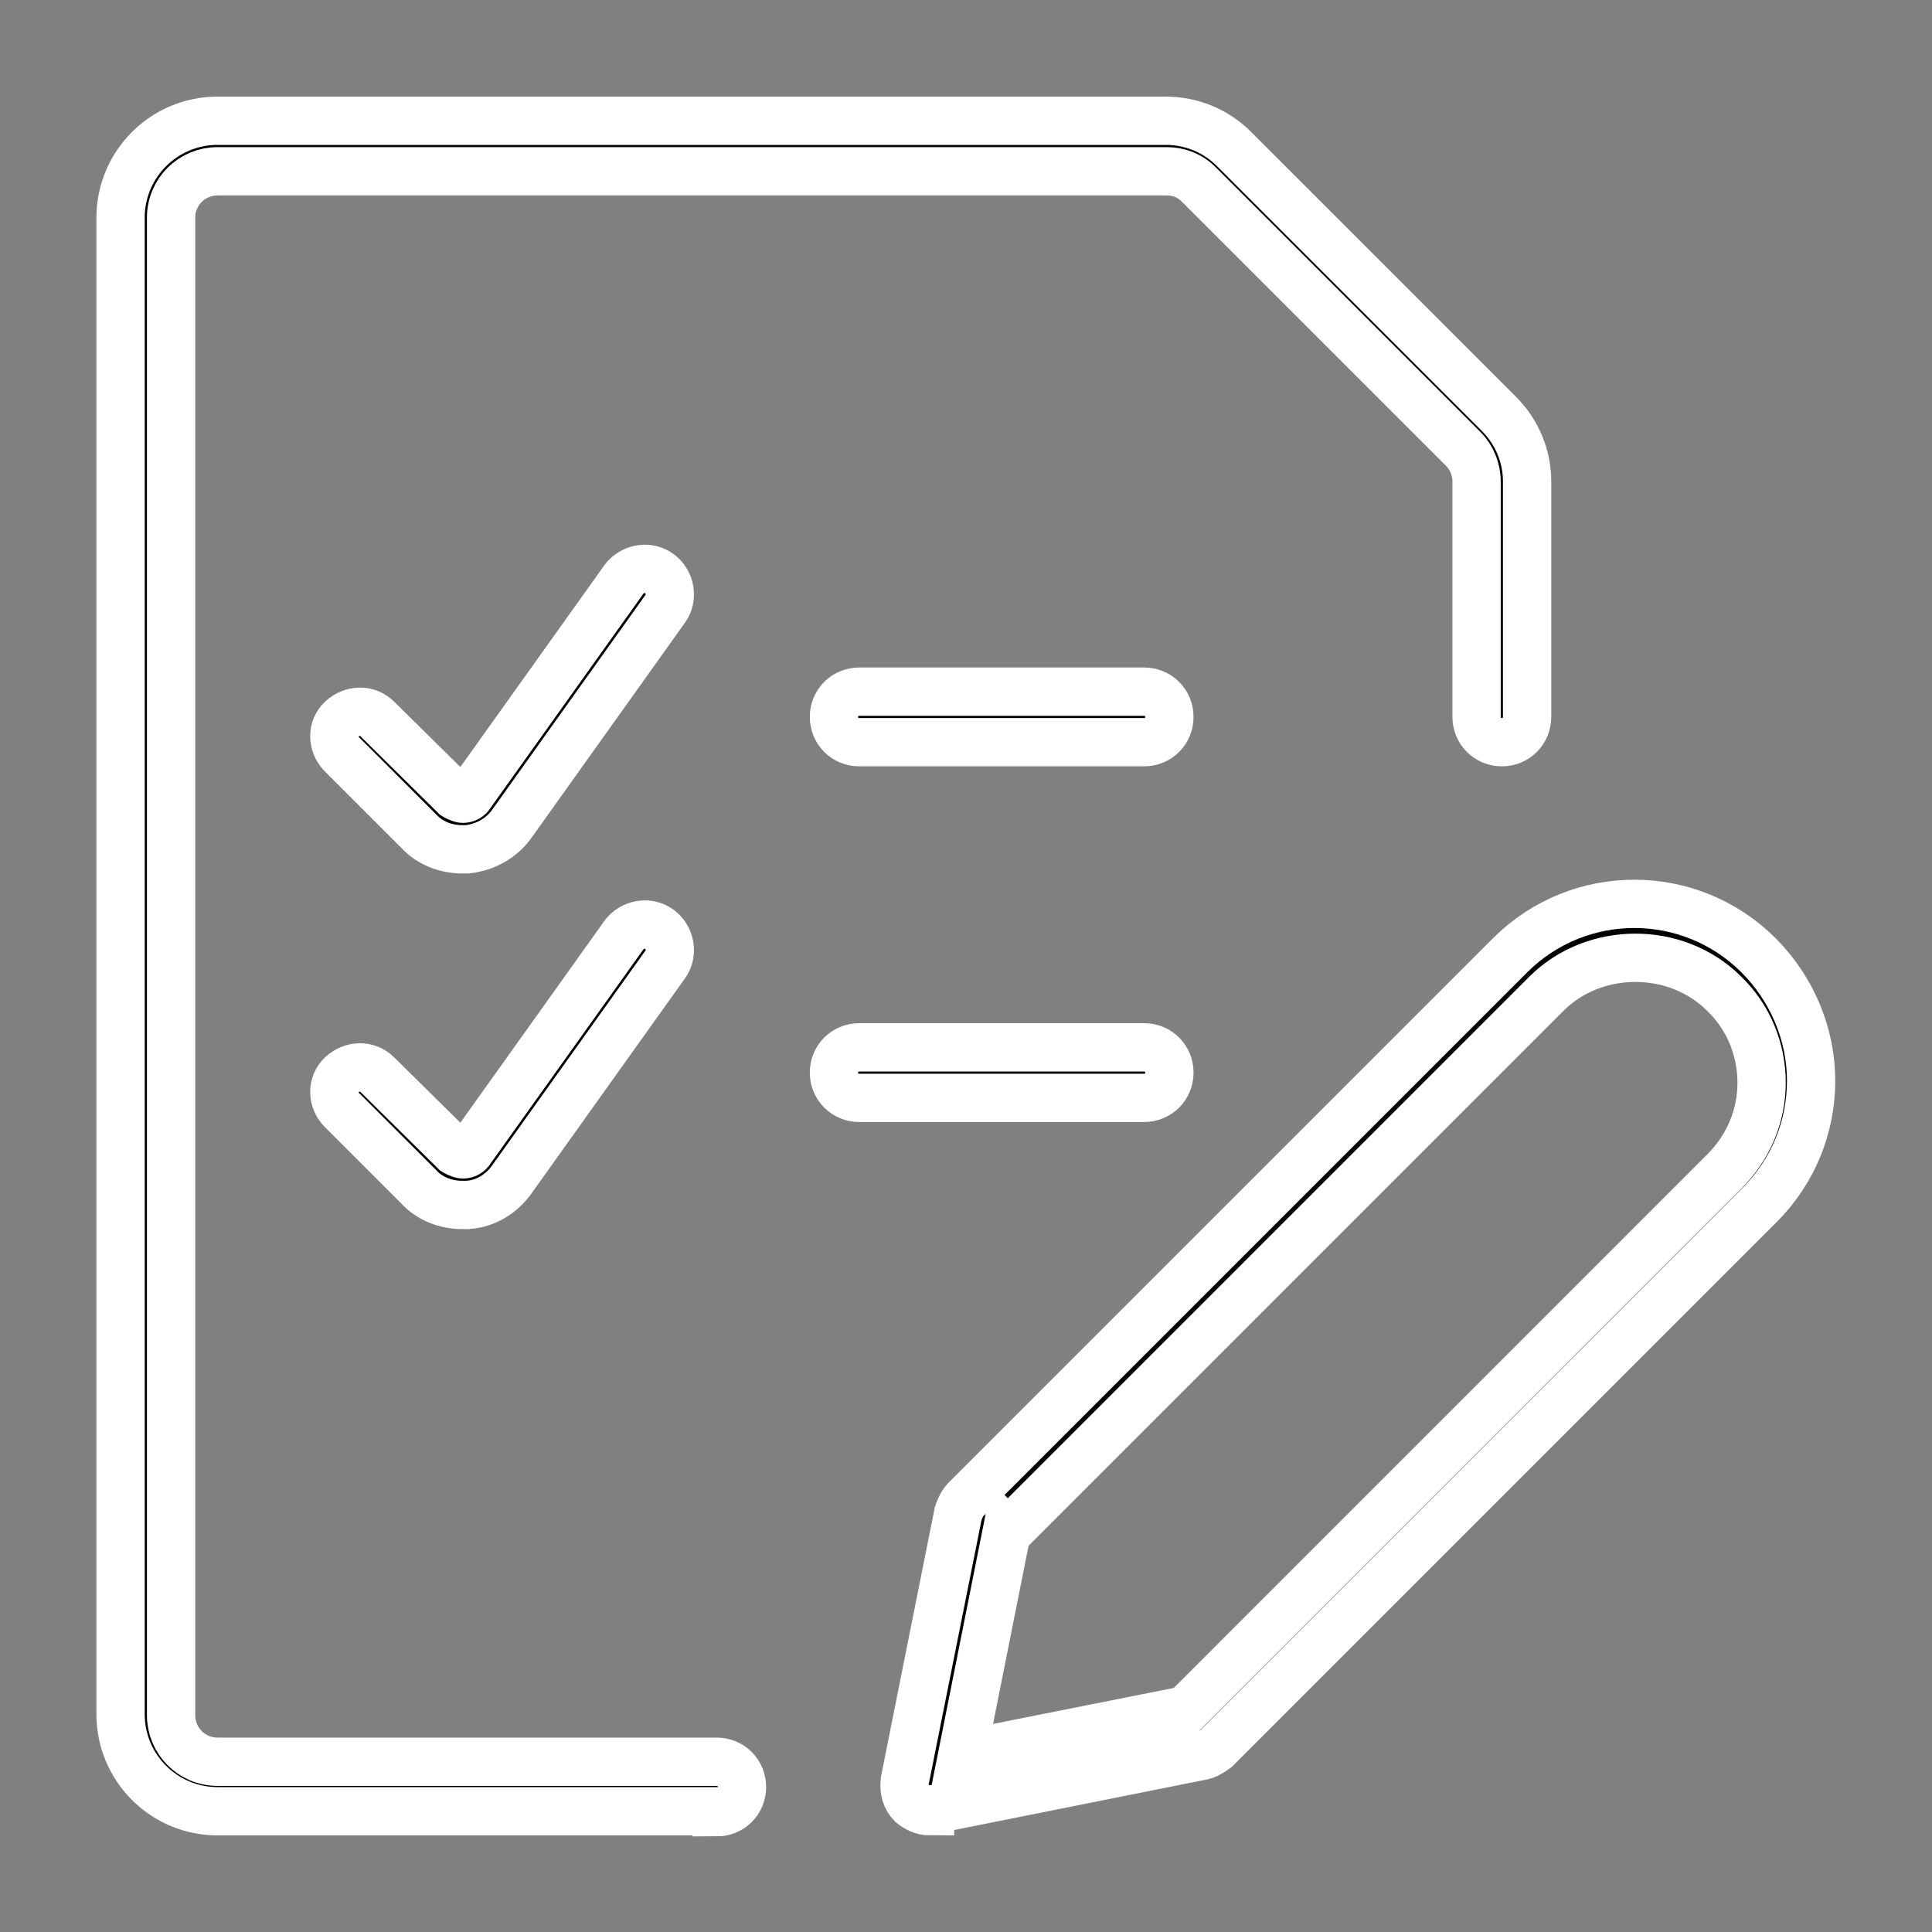
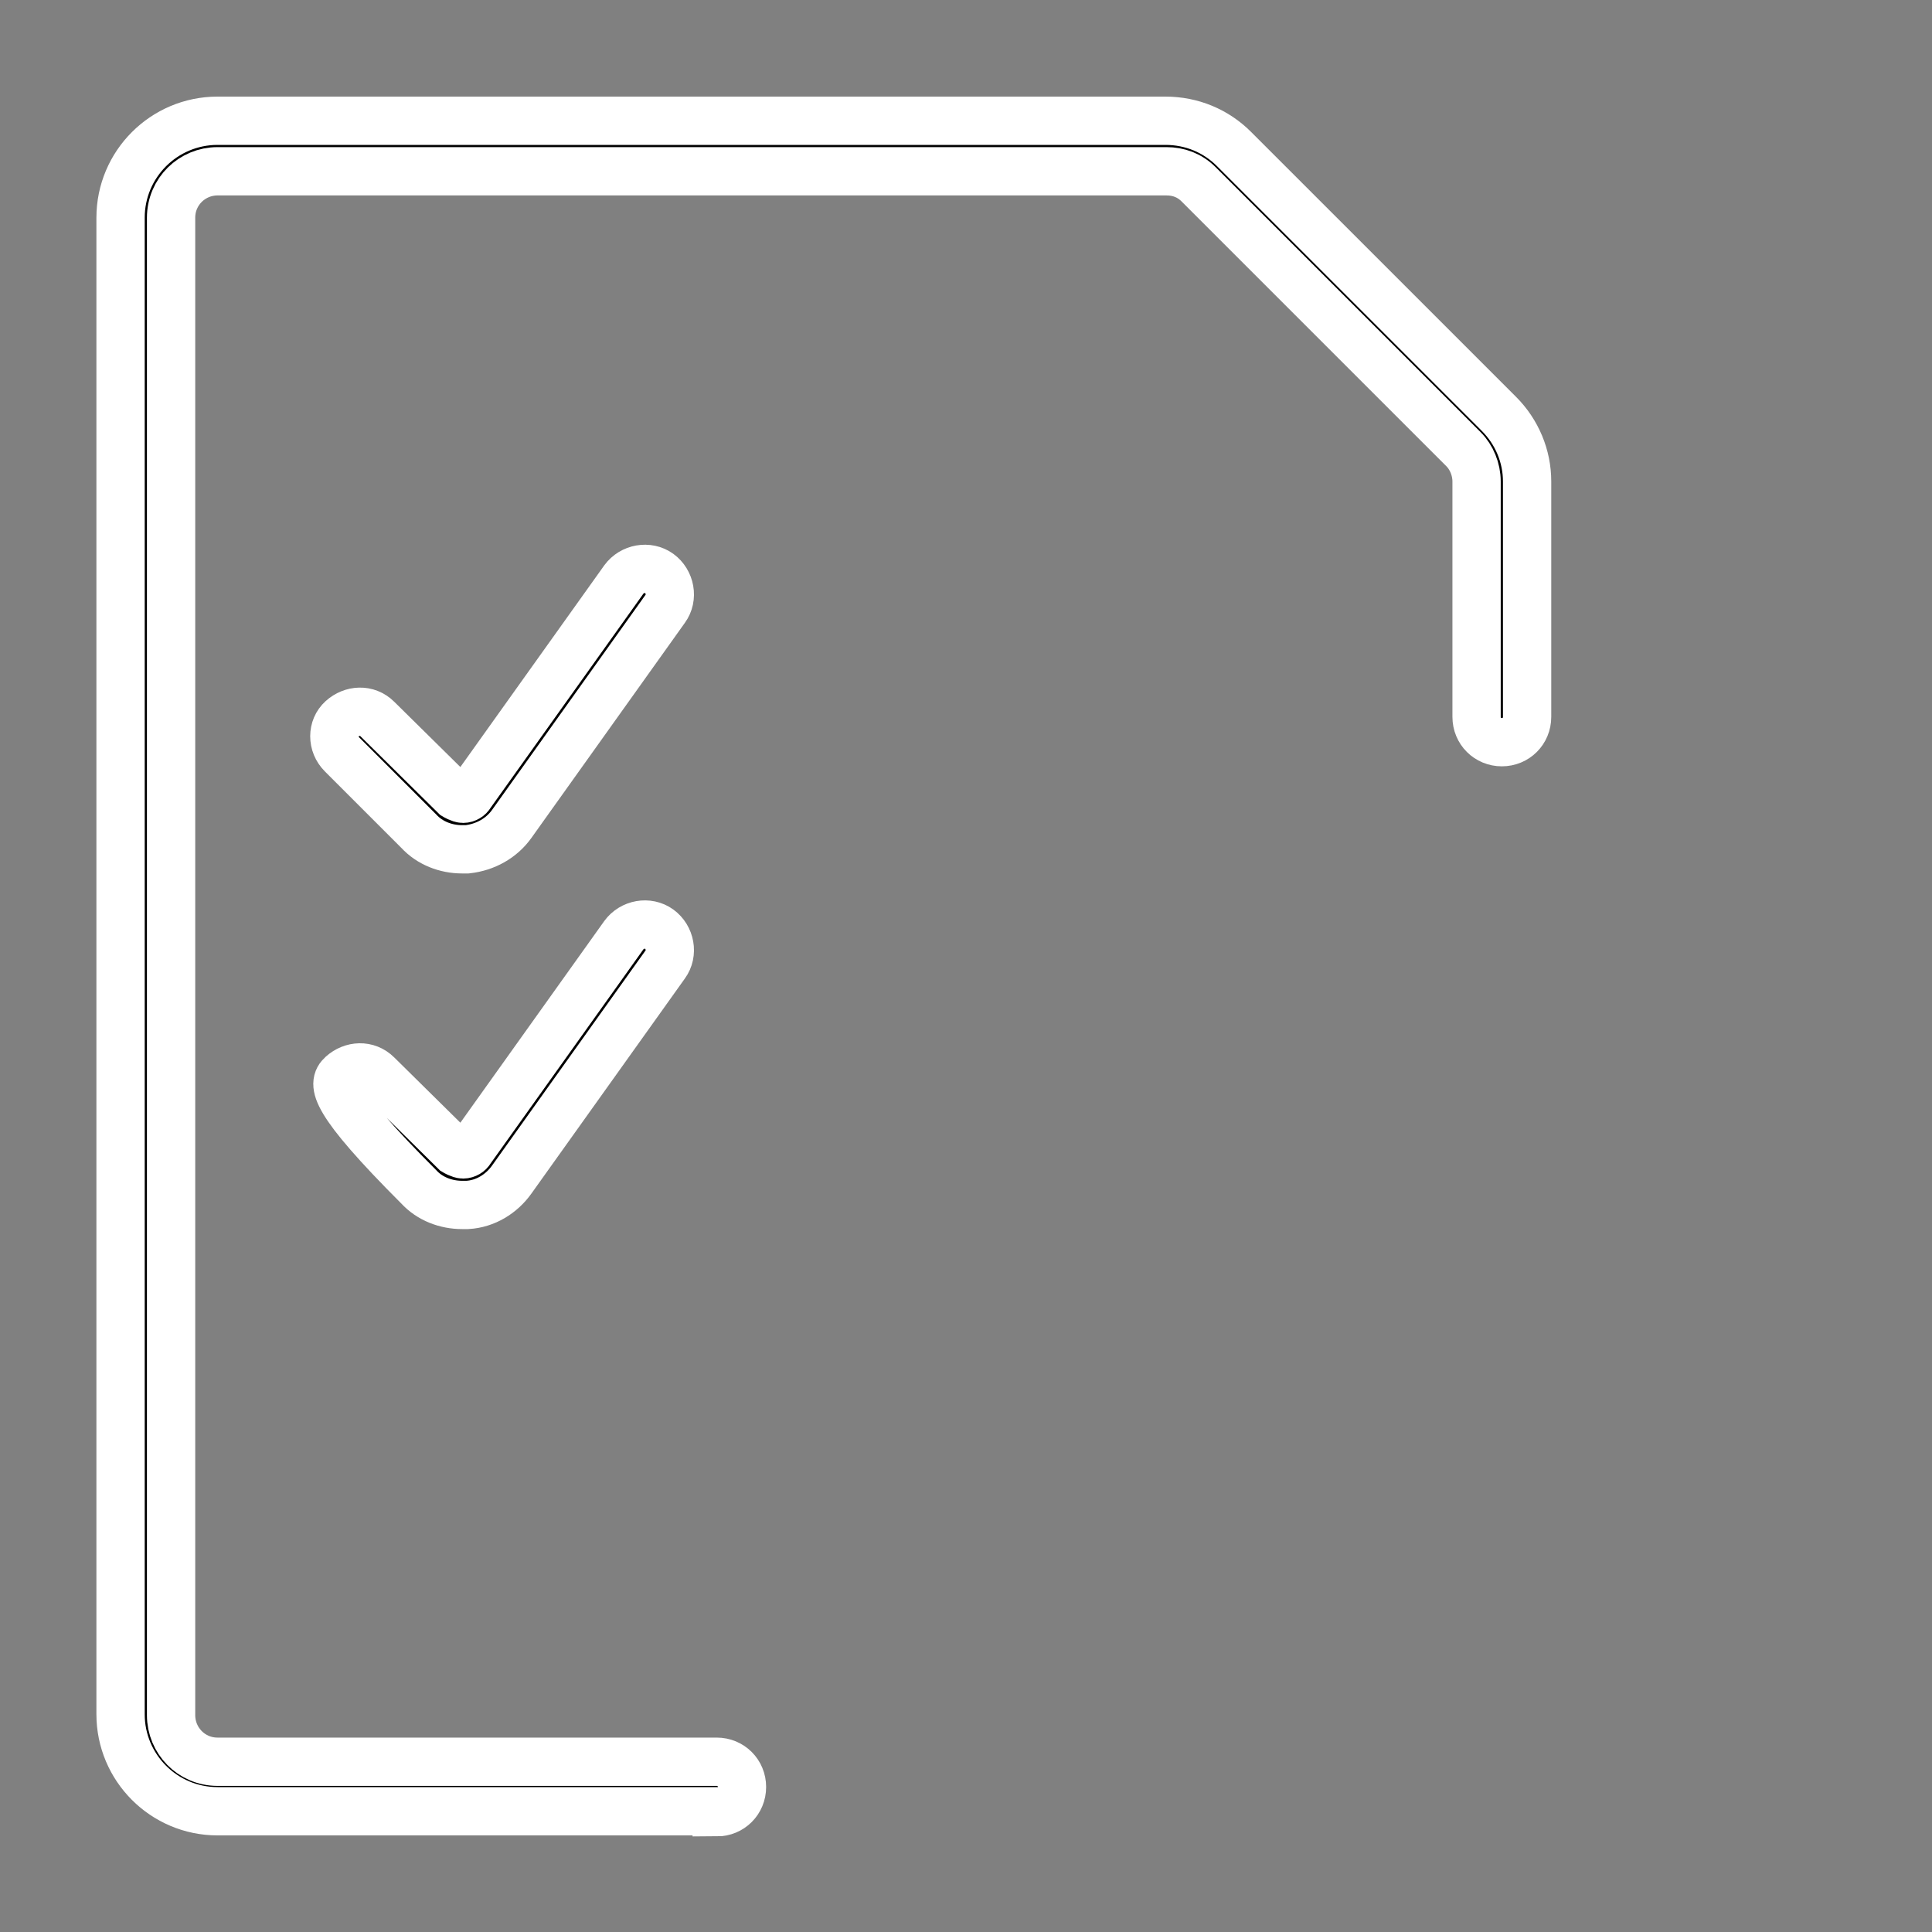
<svg xmlns="http://www.w3.org/2000/svg" width="100%" viewBox="0 0 40 40" fill="none" stroke="white">
  <rect x="0" y="0" width="40" height="40" fill="#808080" stroke="none" />
  <g clip-path="url(#clip0_5536_1176)">
-     <path d="M19.255 37.5C19.108 37.5 18.983 37.437 18.878 37.353C18.753 37.228 18.711 37.06 18.732 36.872L19.84 31.328C19.84 31.328 19.903 31.14 19.987 31.056L31.263 19.78C32.686 18.358 34.987 18.358 36.41 19.78C37.1 20.471 37.497 21.412 37.497 22.374C37.497 23.337 37.121 24.257 36.43 24.948L25.175 36.203C25.175 36.203 25.008 36.328 24.903 36.349L19.359 37.458C19.359 37.458 19.297 37.458 19.255 37.458V37.5ZM20.845 31.705L19.924 36.328L24.548 35.408L35.698 24.257C36.2 23.755 36.472 23.107 36.472 22.416C36.472 21.726 36.2 21.056 35.698 20.575C34.694 19.571 32.999 19.592 32.016 20.575L20.866 31.726L20.845 31.705Z" fill="currentColor" />
-     <path d="M23.688 22.73H17.789C17.496 22.73 17.266 22.5 17.266 22.207C17.266 21.914 17.496 21.684 17.789 21.684H23.688C23.981 21.684 24.211 21.914 24.211 22.207C24.211 22.5 23.981 22.73 23.688 22.73Z" fill="currentColor" />
-     <path d="M9.568 24.947C9.234 24.947 8.899 24.822 8.669 24.571L7.079 22.981C6.87 22.772 6.87 22.437 7.079 22.249C7.288 22.06 7.602 22.04 7.811 22.249L9.422 23.839C9.422 23.839 9.526 23.901 9.589 23.901C9.652 23.901 9.715 23.86 9.736 23.818L12.916 19.362C13.083 19.131 13.418 19.069 13.648 19.236C13.878 19.404 13.941 19.738 13.773 19.968L10.593 24.424C10.384 24.717 10.05 24.927 9.673 24.947C9.631 24.947 9.61 24.947 9.568 24.947Z" fill="currentColor" />
-     <path d="M23.688 15.366H17.789C17.496 15.366 17.266 15.136 17.266 14.843C17.266 14.55 17.496 14.32 17.789 14.32H23.688C23.981 14.32 24.211 14.55 24.211 14.843C24.211 15.136 23.981 15.366 23.688 15.366Z" fill="currentColor" />
+     <path d="M9.568 24.947C9.234 24.947 8.899 24.822 8.669 24.571C6.87 22.772 6.87 22.437 7.079 22.249C7.288 22.06 7.602 22.04 7.811 22.249L9.422 23.839C9.422 23.839 9.526 23.901 9.589 23.901C9.652 23.901 9.715 23.86 9.736 23.818L12.916 19.362C13.083 19.131 13.418 19.069 13.648 19.236C13.878 19.404 13.941 19.738 13.773 19.968L10.593 24.424C10.384 24.717 10.05 24.927 9.673 24.947C9.631 24.947 9.61 24.947 9.568 24.947Z" fill="currentColor" />
    <path d="M9.568 17.584C9.234 17.584 8.899 17.458 8.669 17.207L7.079 15.617C6.87 15.408 6.87 15.073 7.079 14.885C7.288 14.697 7.602 14.676 7.811 14.885L9.422 16.475C9.422 16.475 9.526 16.538 9.589 16.538C9.652 16.538 9.715 16.496 9.736 16.454L12.916 11.998C13.083 11.768 13.418 11.705 13.648 11.872C13.878 12.04 13.941 12.374 13.773 12.604L10.593 17.061C10.384 17.353 10.05 17.542 9.673 17.584C9.631 17.584 9.61 17.584 9.568 17.584Z" fill="currentColor" />
    <path d="M14.839 37.5H4.504C3.396 37.5 2.496 36.6 2.496 35.491V4.508C2.496 3.399 3.396 2.5 4.504 2.5H24.128C24.672 2.5 25.174 2.709 25.55 3.086L31.032 8.567C31.408 8.943 31.617 9.445 31.617 9.968V14.843C31.617 15.136 31.387 15.366 31.094 15.366C30.802 15.366 30.571 15.136 30.571 14.843V9.968C30.571 9.717 30.467 9.466 30.299 9.299L24.818 3.818C24.63 3.629 24.4 3.546 24.149 3.546H4.504C3.981 3.546 3.542 3.964 3.542 4.508V35.512C3.542 36.035 3.961 36.475 4.504 36.475H14.839C15.132 36.475 15.362 36.705 15.362 36.998C15.362 37.291 15.132 37.521 14.839 37.521V37.5Z" fill="currentColor" />
  </g>
</svg>